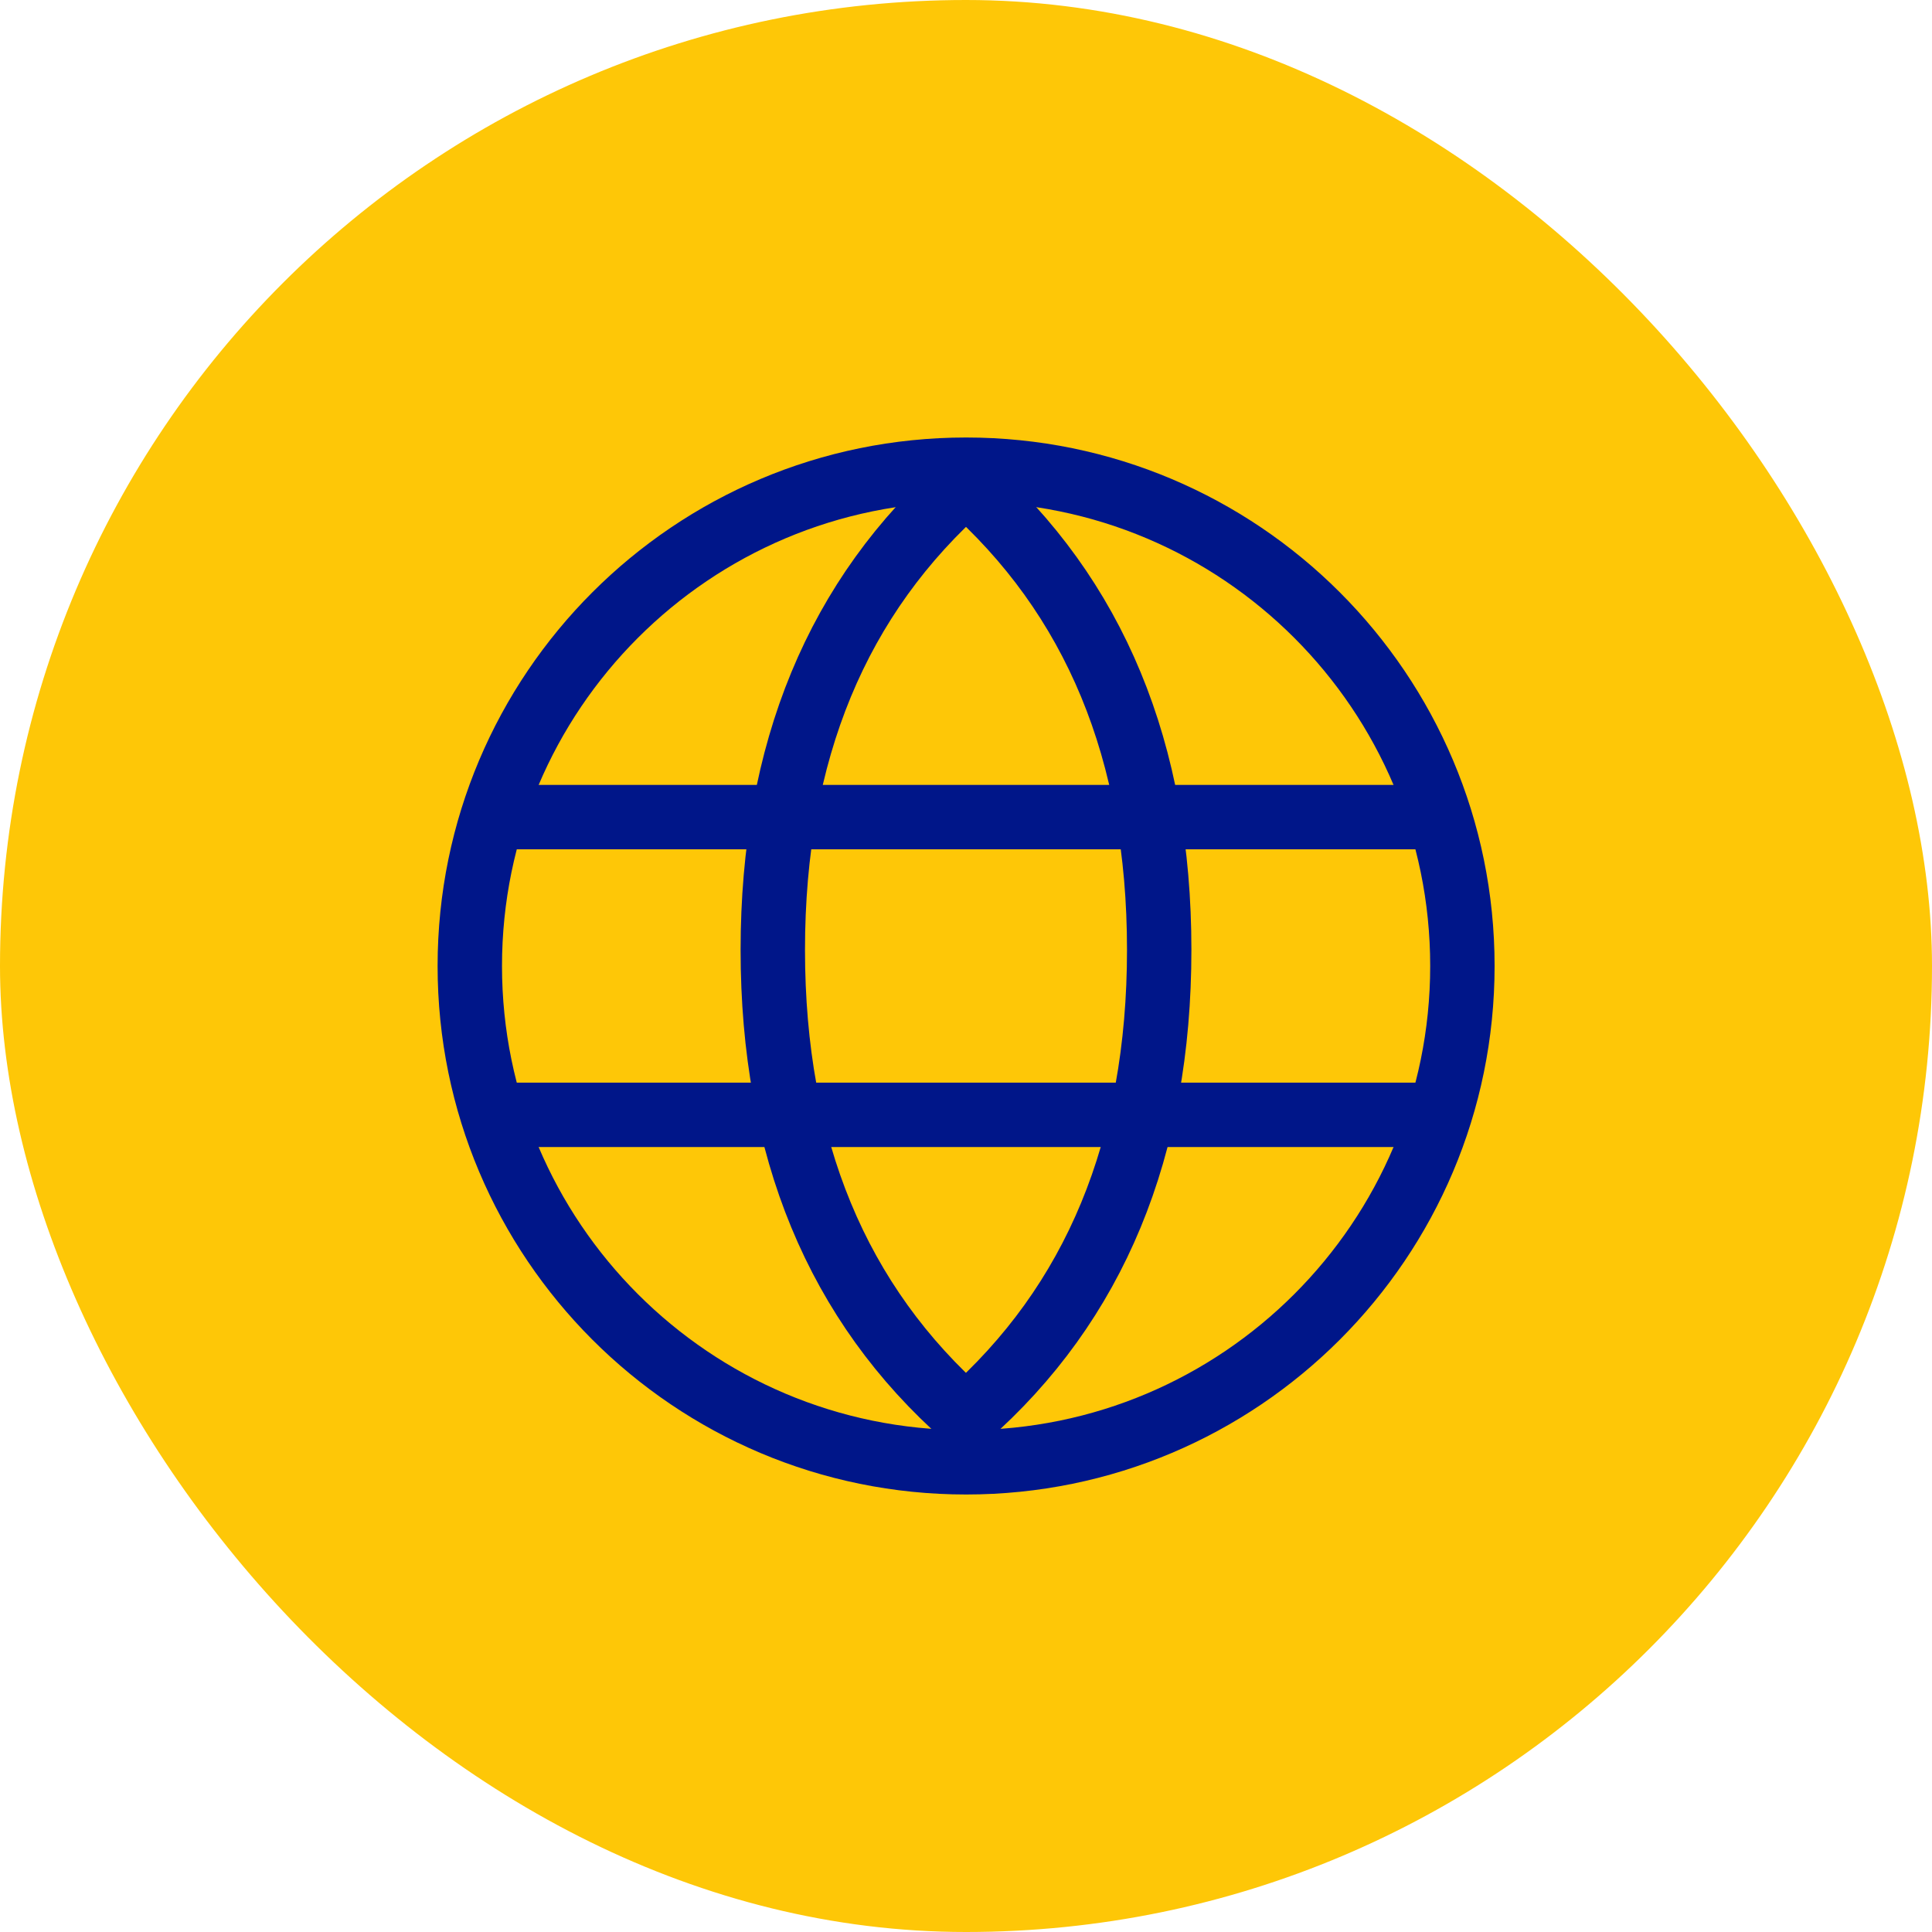
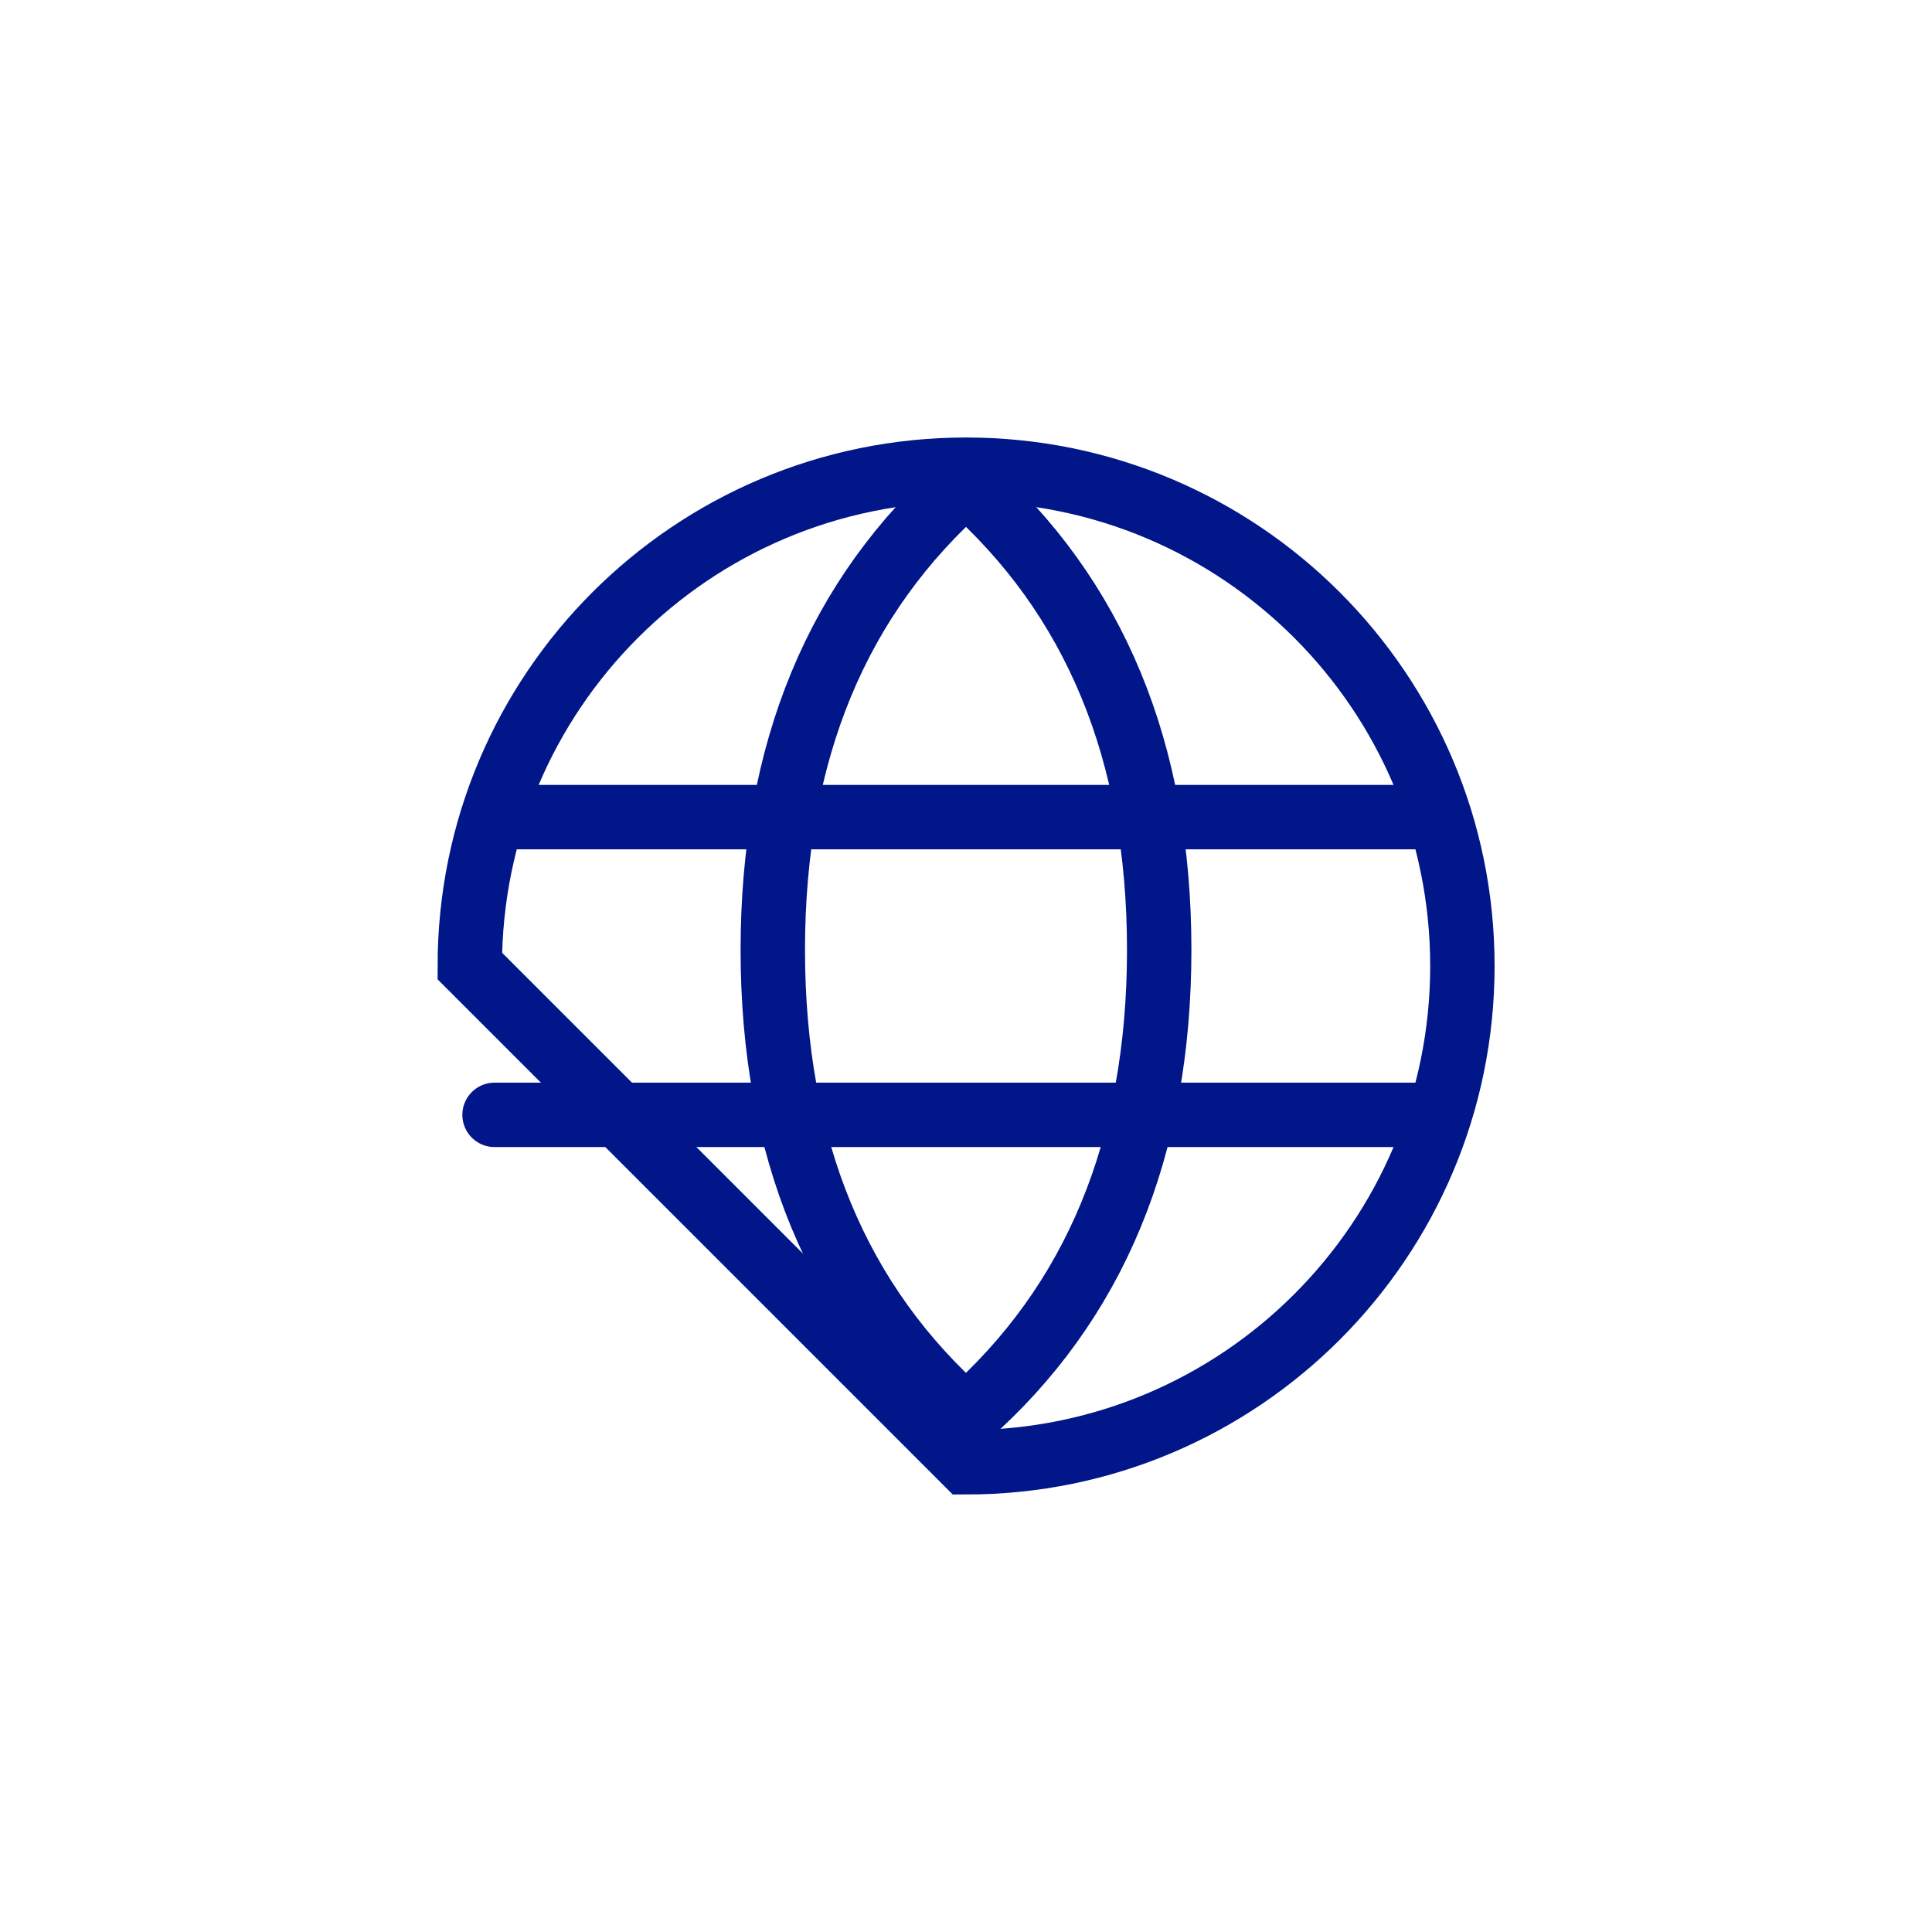
<svg xmlns="http://www.w3.org/2000/svg" width="60" height="60" viewBox="0 0 60 60" fill="none">
-   <rect width="60" height="60" rx="30" fill="#FEC707" />
-   <path d="M30.003 45.413C38.515 45.413 45.416 38.512 45.416 30C45.416 21.488 38.515 14.587 30.003 14.587C21.49 14.587 14.59 21.488 14.59 30C14.59 38.512 21.49 45.413 30.003 45.413Z" stroke="#001689" stroke-width="2" stroke-miterlimit="14.67" stroke-linecap="square" />
+   <path d="M30.003 45.413C38.515 45.413 45.416 38.512 45.416 30C45.416 21.488 38.515 14.587 30.003 14.587C21.49 14.587 14.59 21.488 14.59 30Z" stroke="#001689" stroke-width="2" stroke-miterlimit="14.67" stroke-linecap="square" />
  <path d="M30 43.996C34 40.481 36 35.649 36 29.496C36 23.343 33.996 18.515 30 15C26 18.515 24 23.347 24 29.5C24 35.653 26 40.485 30 44V43.996Z" stroke="#001689" stroke-width="2" stroke-miterlimit="14.67" stroke-linecap="round" />
  <path d="M15.359 25.376H44.642M15.359 34.623H44.642" stroke="#001689" stroke-width="2" stroke-miterlimit="14.67" stroke-linecap="round" />
</svg>